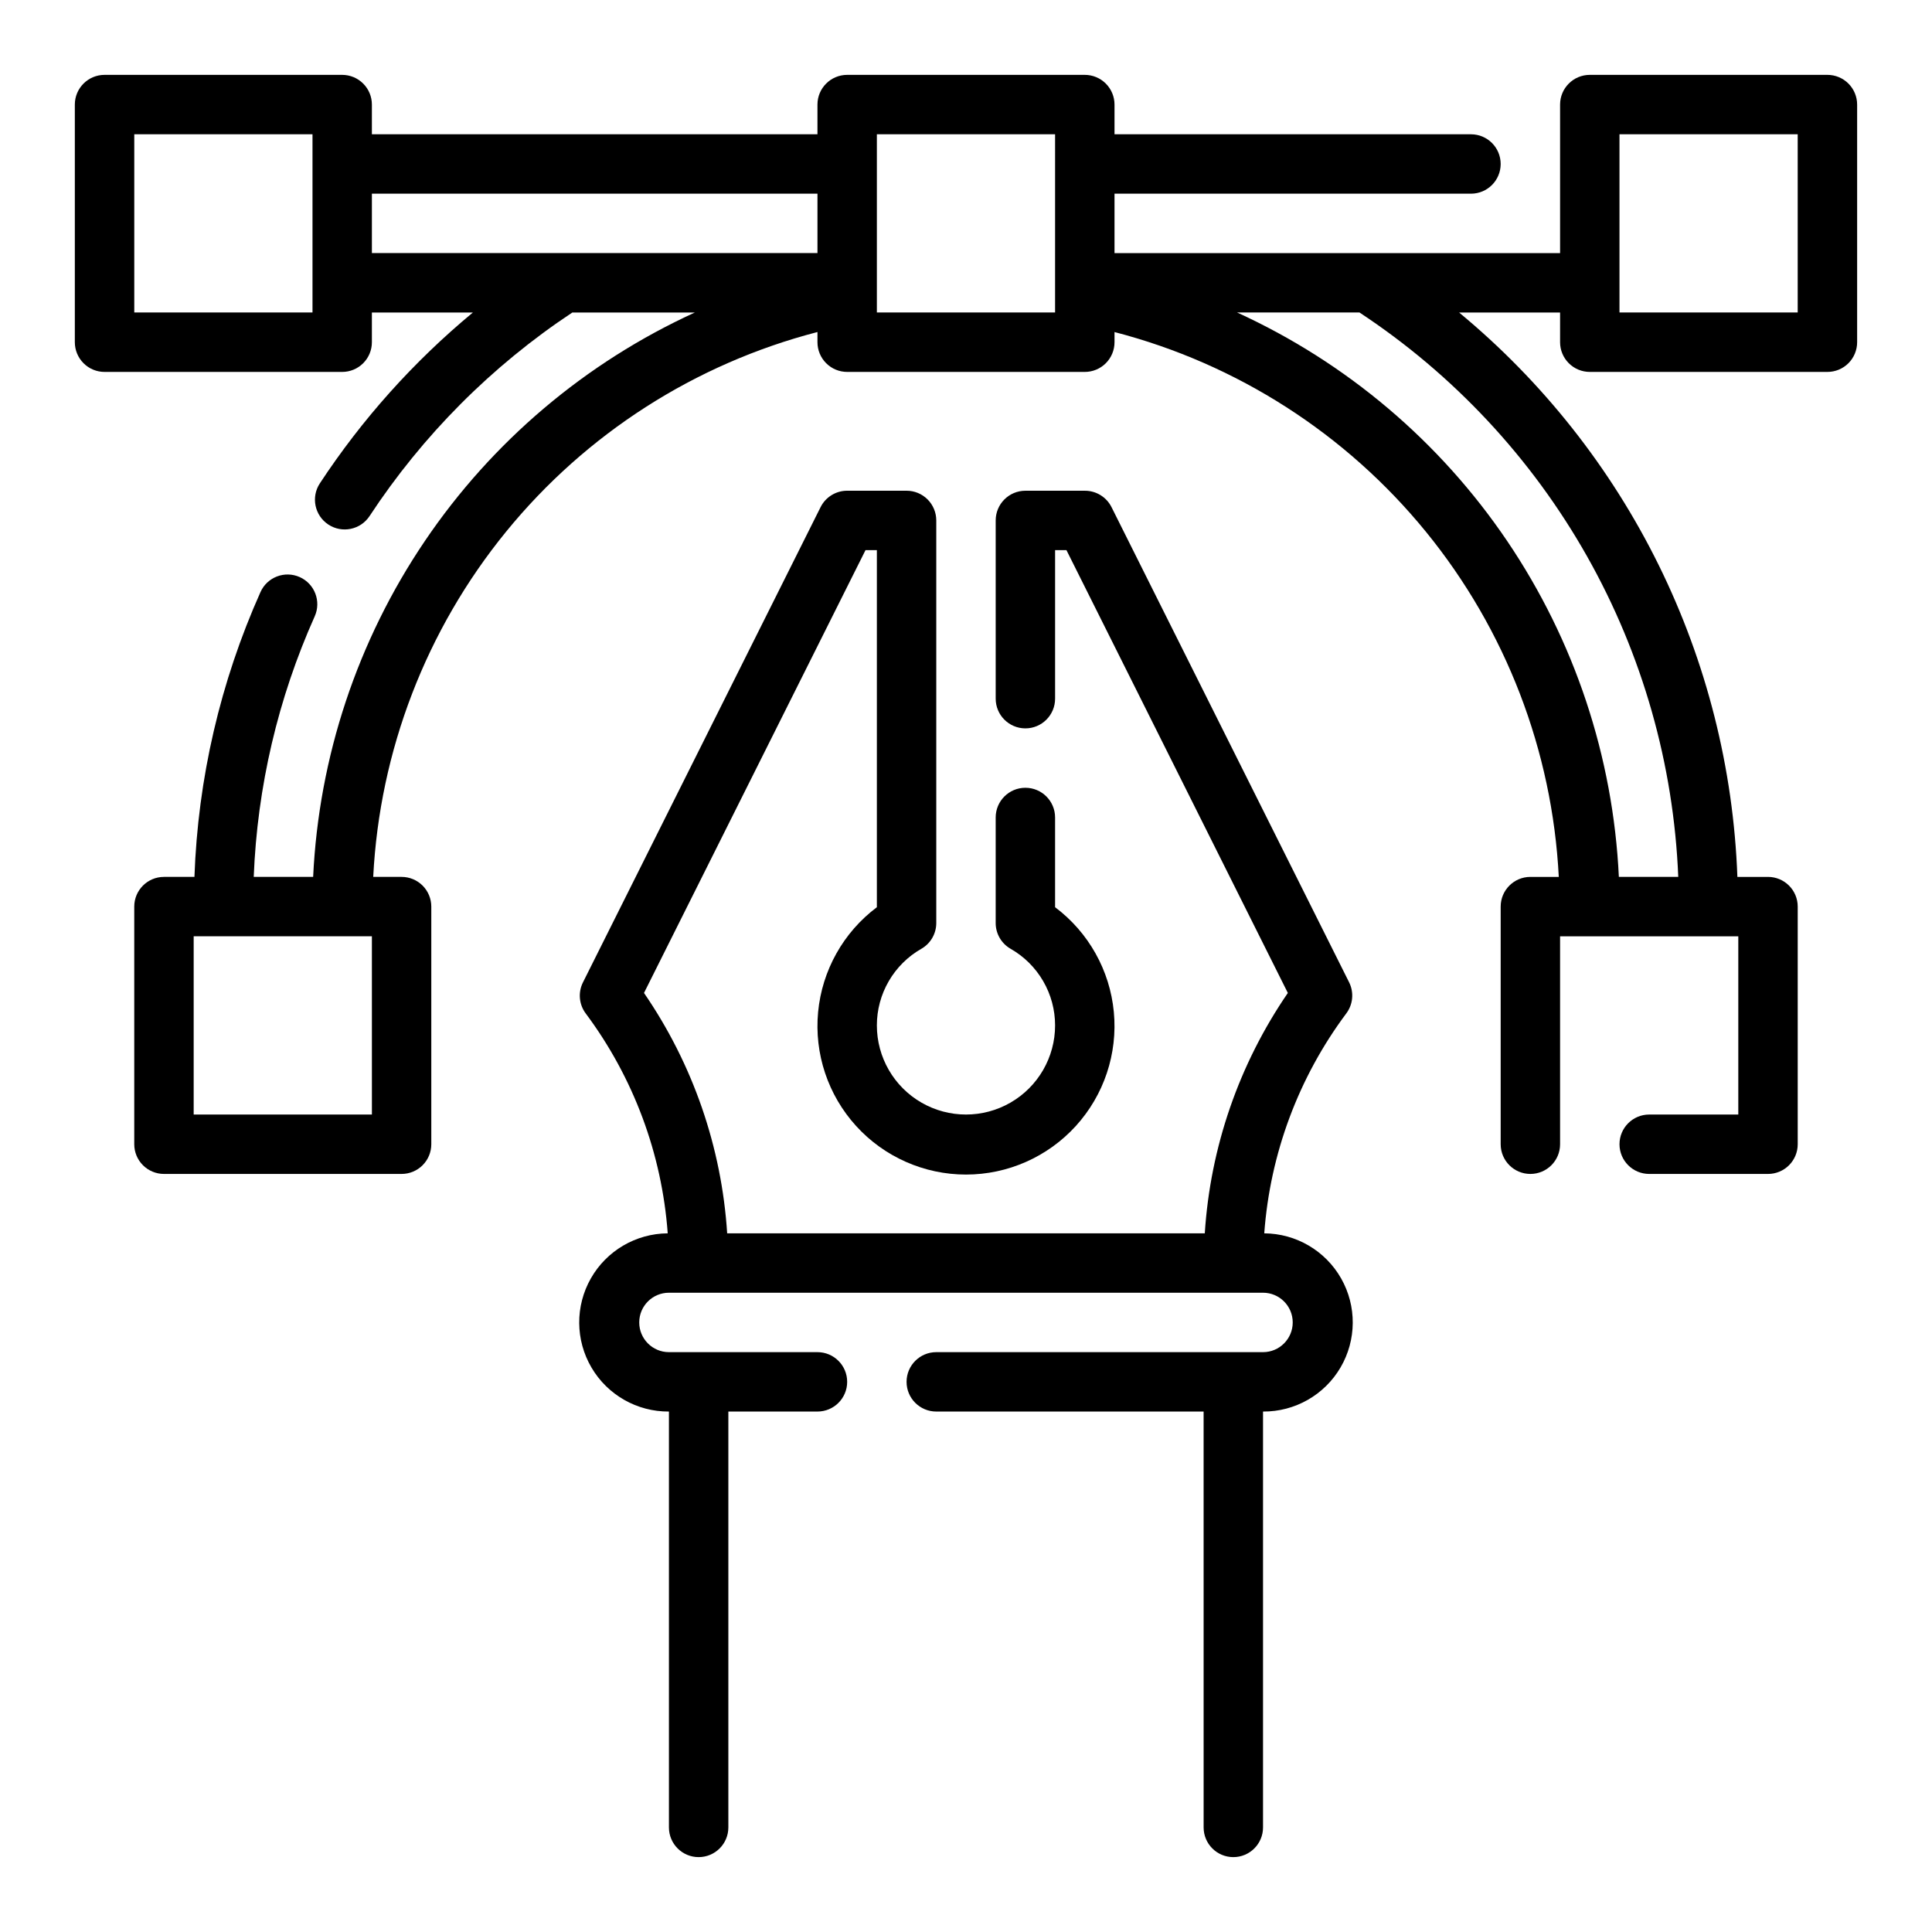
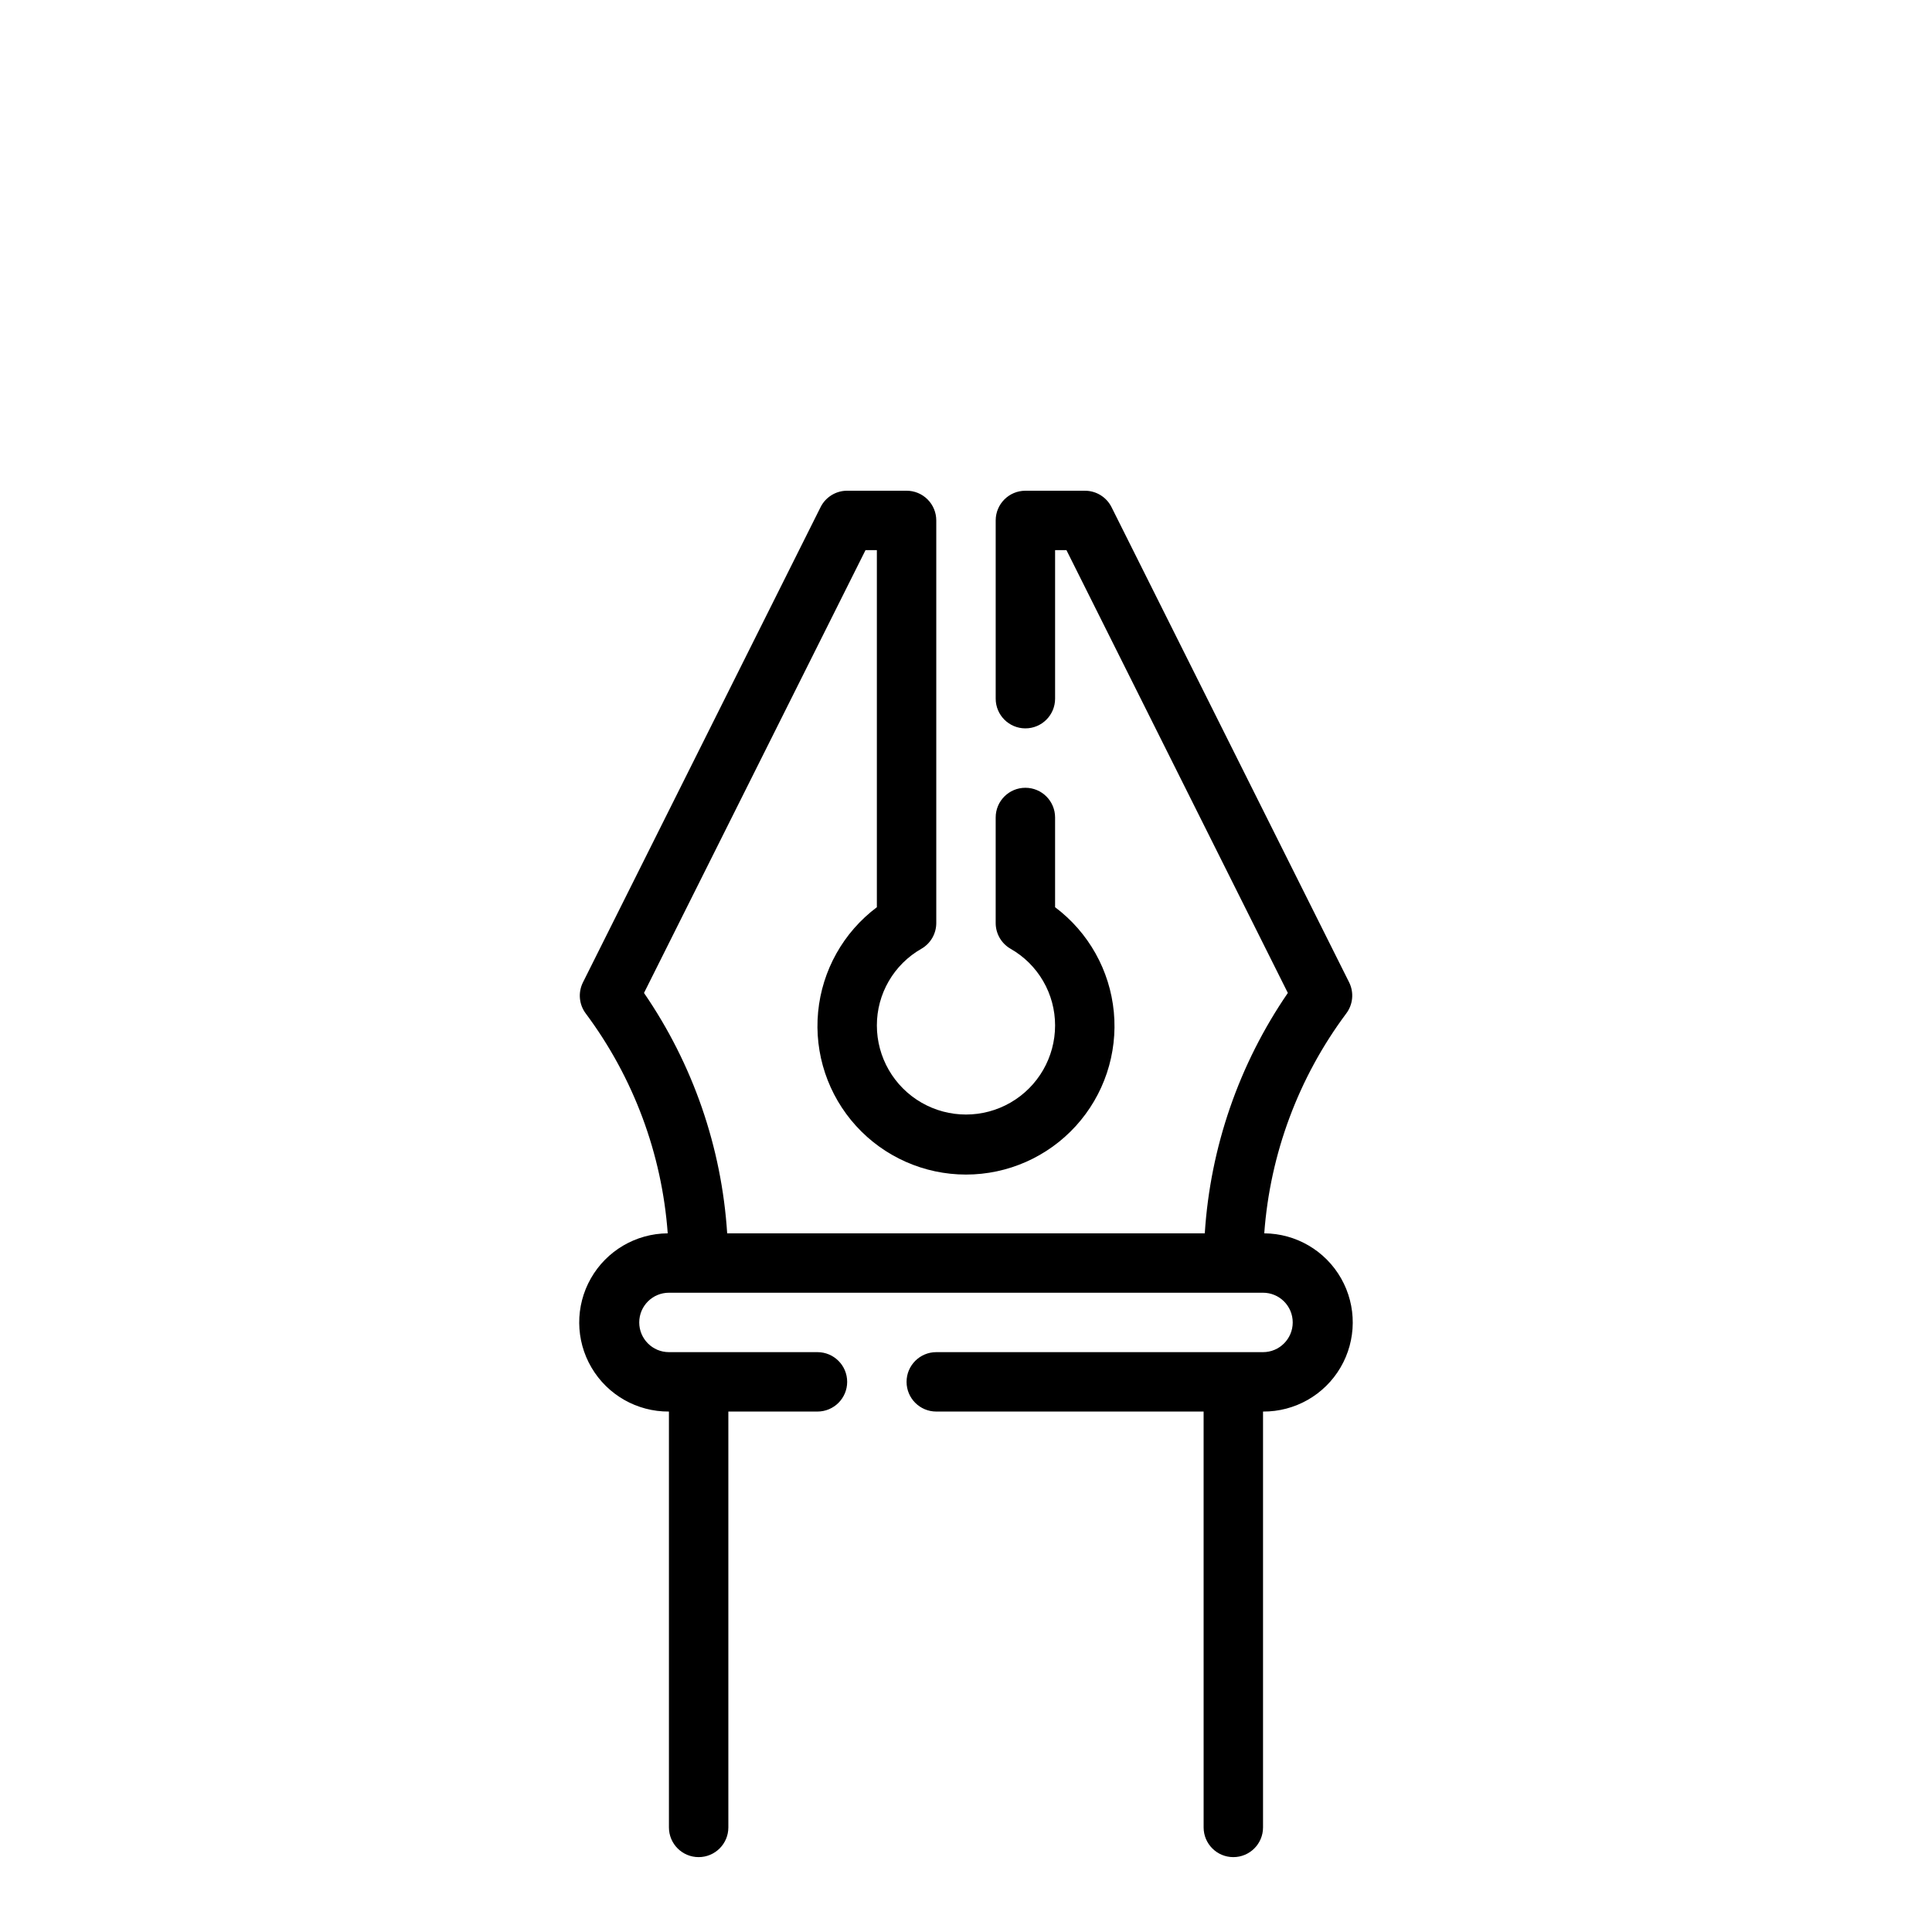
<svg xmlns="http://www.w3.org/2000/svg" fill="#000000" width="800px" height="800px" version="1.1" viewBox="144 144 512 512">
  <g>
-     <path d="m628.29 163.84h-62.977c-4.348 0-7.875 3.527-7.875 7.875v39.359h-118.08v-15.746h94.465c4.348 0 7.871-3.523 7.871-7.871s-3.523-7.871-7.871-7.871h-94.465v-7.871c0-2.09-0.832-4.09-2.305-5.566-1.477-1.477-3.481-2.309-5.566-2.309h-62.977c-4.348 0-7.875 3.527-7.875 7.875v7.871h-118.08v-7.871c0-2.09-0.828-4.09-2.305-5.566-1.477-1.477-3.481-2.309-5.566-2.309h-62.977c-4.348 0-7.875 3.527-7.875 7.875v62.977c0 2.086 0.832 4.09 2.309 5.566 1.477 1.477 3.477 2.305 5.566 2.305h62.977c2.086 0 4.09-0.828 5.566-2.305 1.477-1.477 2.305-3.481 2.305-5.566v-7.875h26.766c-15.691 13-29.363 28.258-40.559 45.281-2.391 3.641-1.379 8.527 2.262 10.918 3.637 2.391 8.527 1.379 10.918-2.258 14.086-21.422 32.363-39.773 53.734-53.941h32.473c-28.973 13.242-53.734 34.203-71.578 60.586-17.848 26.383-28.082 57.168-29.586 88.984h-15.746c0.934-23.84 6.418-47.277 16.164-69.055 1.773-3.969-0.008-8.625-3.977-10.398-3.969-1.773-8.625 0.008-10.398 3.977-10.641 23.797-16.586 49.426-17.5 75.477h-8.078c-4.348 0-7.871 3.523-7.871 7.871v62.977c0 2.09 0.828 4.09 2.305 5.566 1.477 1.477 3.481 2.305 5.566 2.305h62.977c2.09 0 4.09-0.828 5.566-2.305 1.477-1.477 2.305-3.477 2.305-5.566v-62.977c0-2.086-0.828-4.09-2.305-5.566-1.477-1.477-3.477-2.305-5.566-2.305h-7.527 0.004c1.703-33.465 14.039-65.512 35.215-91.484 21.172-25.969 50.082-44.504 82.516-52.914v2.703c0 2.086 0.832 4.09 2.309 5.566 1.477 1.477 3.477 2.305 5.566 2.305h62.977c2.086 0 4.09-0.828 5.566-2.305 1.473-1.477 2.305-3.481 2.305-5.566v-2.695c32.434 8.41 61.34 26.945 82.516 52.914 21.176 25.965 33.512 58.012 35.219 91.477h-7.527c-4.348 0-7.871 3.523-7.871 7.871v62.977c0 4.348 3.523 7.871 7.871 7.871s7.871-3.523 7.871-7.871v-55.105h47.23v47.23l-23.613 0.004c-4.348 0-7.871 3.523-7.871 7.871 0 4.348 3.523 7.871 7.871 7.871h31.488c2.09 0 4.09-0.828 5.566-2.305s2.305-3.477 2.305-5.566v-62.977c0-2.086-0.828-4.09-2.305-5.566s-3.477-2.305-5.566-2.305h-8.117c-1.047-28.723-8.16-56.898-20.871-82.676-12.711-25.777-30.734-48.574-52.879-66.895h26.762v7.875c0 2.086 0.832 4.09 2.309 5.566 1.477 1.477 3.477 2.305 5.566 2.305h62.977c2.086 0 4.09-0.828 5.566-2.305 1.473-1.477 2.305-3.481 2.305-5.566v-62.977c0-2.09-0.832-4.09-2.305-5.566-1.477-1.477-3.481-2.309-5.566-2.309zm-385.73 275.52h-47.234v-47.234h47.23zm-15.746-212.55h-47.23v-47.23h47.23zm15.742-31.488h118.08v15.746h-118.08zm181.05 31.488h-47.227v-47.23h47.23zm165.15 149.57h-15.742c-1.508-31.816-11.742-62.605-29.59-88.992-17.848-26.383-42.617-47.34-71.59-60.578h32.441-0.004c24.938 16.441 45.605 38.582 60.297 64.59 14.688 26.008 22.98 55.137 24.188 84.98zm31.652-149.57h-47.23v-47.23h47.23z" />
    <path d="m479.04 470.85c1.543-21.09 9.078-41.301 21.719-58.254 1.801-2.375 2.106-5.566 0.785-8.242l-62.977-125.95c-1.34-2.68-4.086-4.367-7.082-4.352h-15.746c-4.348 0-7.871 3.523-7.871 7.871v47.23c0 4.348 3.523 7.875 7.871 7.875 4.348 0 7.871-3.527 7.871-7.875v-39.359h3.008l58.672 117.35c-12.945 18.867-20.551 40.879-22.012 63.711h-126.57c-1.469-22.836-9.086-44.848-22.043-63.711l58.703-117.35h3.008v94.629c-8.867 6.652-14.52 16.734-15.57 27.773-1.047 11.035 2.609 22 10.07 30.203 7.457 8.199 18.031 12.875 29.117 12.875s21.656-4.676 29.113-12.875c7.461-8.203 11.117-19.168 10.07-30.203-1.047-11.039-6.699-21.121-15.57-27.773v-23.781c0-4.348-3.523-7.871-7.871-7.871-4.348 0-7.871 3.523-7.871 7.871v27.988c0.004 2.805 1.504 5.398 3.934 6.801 3.59 2.039 6.57 4.996 8.645 8.566 2.074 3.566 3.168 7.621 3.164 11.75 0 8.438-4.5 16.234-11.809 20.453-7.305 4.219-16.309 4.219-23.613 0-7.309-4.219-11.809-12.016-11.809-20.453-0.004-4.129 1.09-8.184 3.164-11.75 2.074-3.57 5.055-6.527 8.645-8.566 2.43-1.402 3.93-3.996 3.934-6.801v-106.71c0-2.086-0.828-4.09-2.305-5.566-1.477-1.477-3.477-2.305-5.566-2.305h-15.742c-2.984-0.004-5.715 1.684-7.047 4.352l-62.977 125.95c-1.332 2.668-1.043 5.859 0.75 8.242 12.641 16.953 20.176 37.164 21.719 58.254-8.438 0.059-16.203 4.609-20.371 11.945-4.172 7.336-4.109 16.34 0.16 23.617 4.269 7.277 12.094 11.727 20.531 11.668v110.21c0 4.348 3.523 7.871 7.871 7.871 4.348 0 7.875-3.523 7.875-7.871v-110.21h23.617-0.004c4.348 0 7.875-3.523 7.875-7.871 0-4.348-3.527-7.871-7.875-7.871h-39.359c-4.348 0-7.871-3.527-7.871-7.875 0-4.348 3.523-7.871 7.871-7.871h157.44c4.348 0 7.871 3.523 7.871 7.871 0 4.348-3.523 7.875-7.871 7.875h-86.594c-4.348 0-7.871 3.523-7.871 7.871 0 4.348 3.523 7.871 7.871 7.871h70.848l0.004 110.21c0 4.348 3.523 7.871 7.871 7.871s7.871-3.523 7.871-7.871v-110.21c8.438 0.059 16.266-4.391 20.531-11.668 4.269-7.277 4.332-16.281 0.164-23.617-4.168-7.336-11.934-11.887-20.371-11.945z" />
  </g>
</svg>